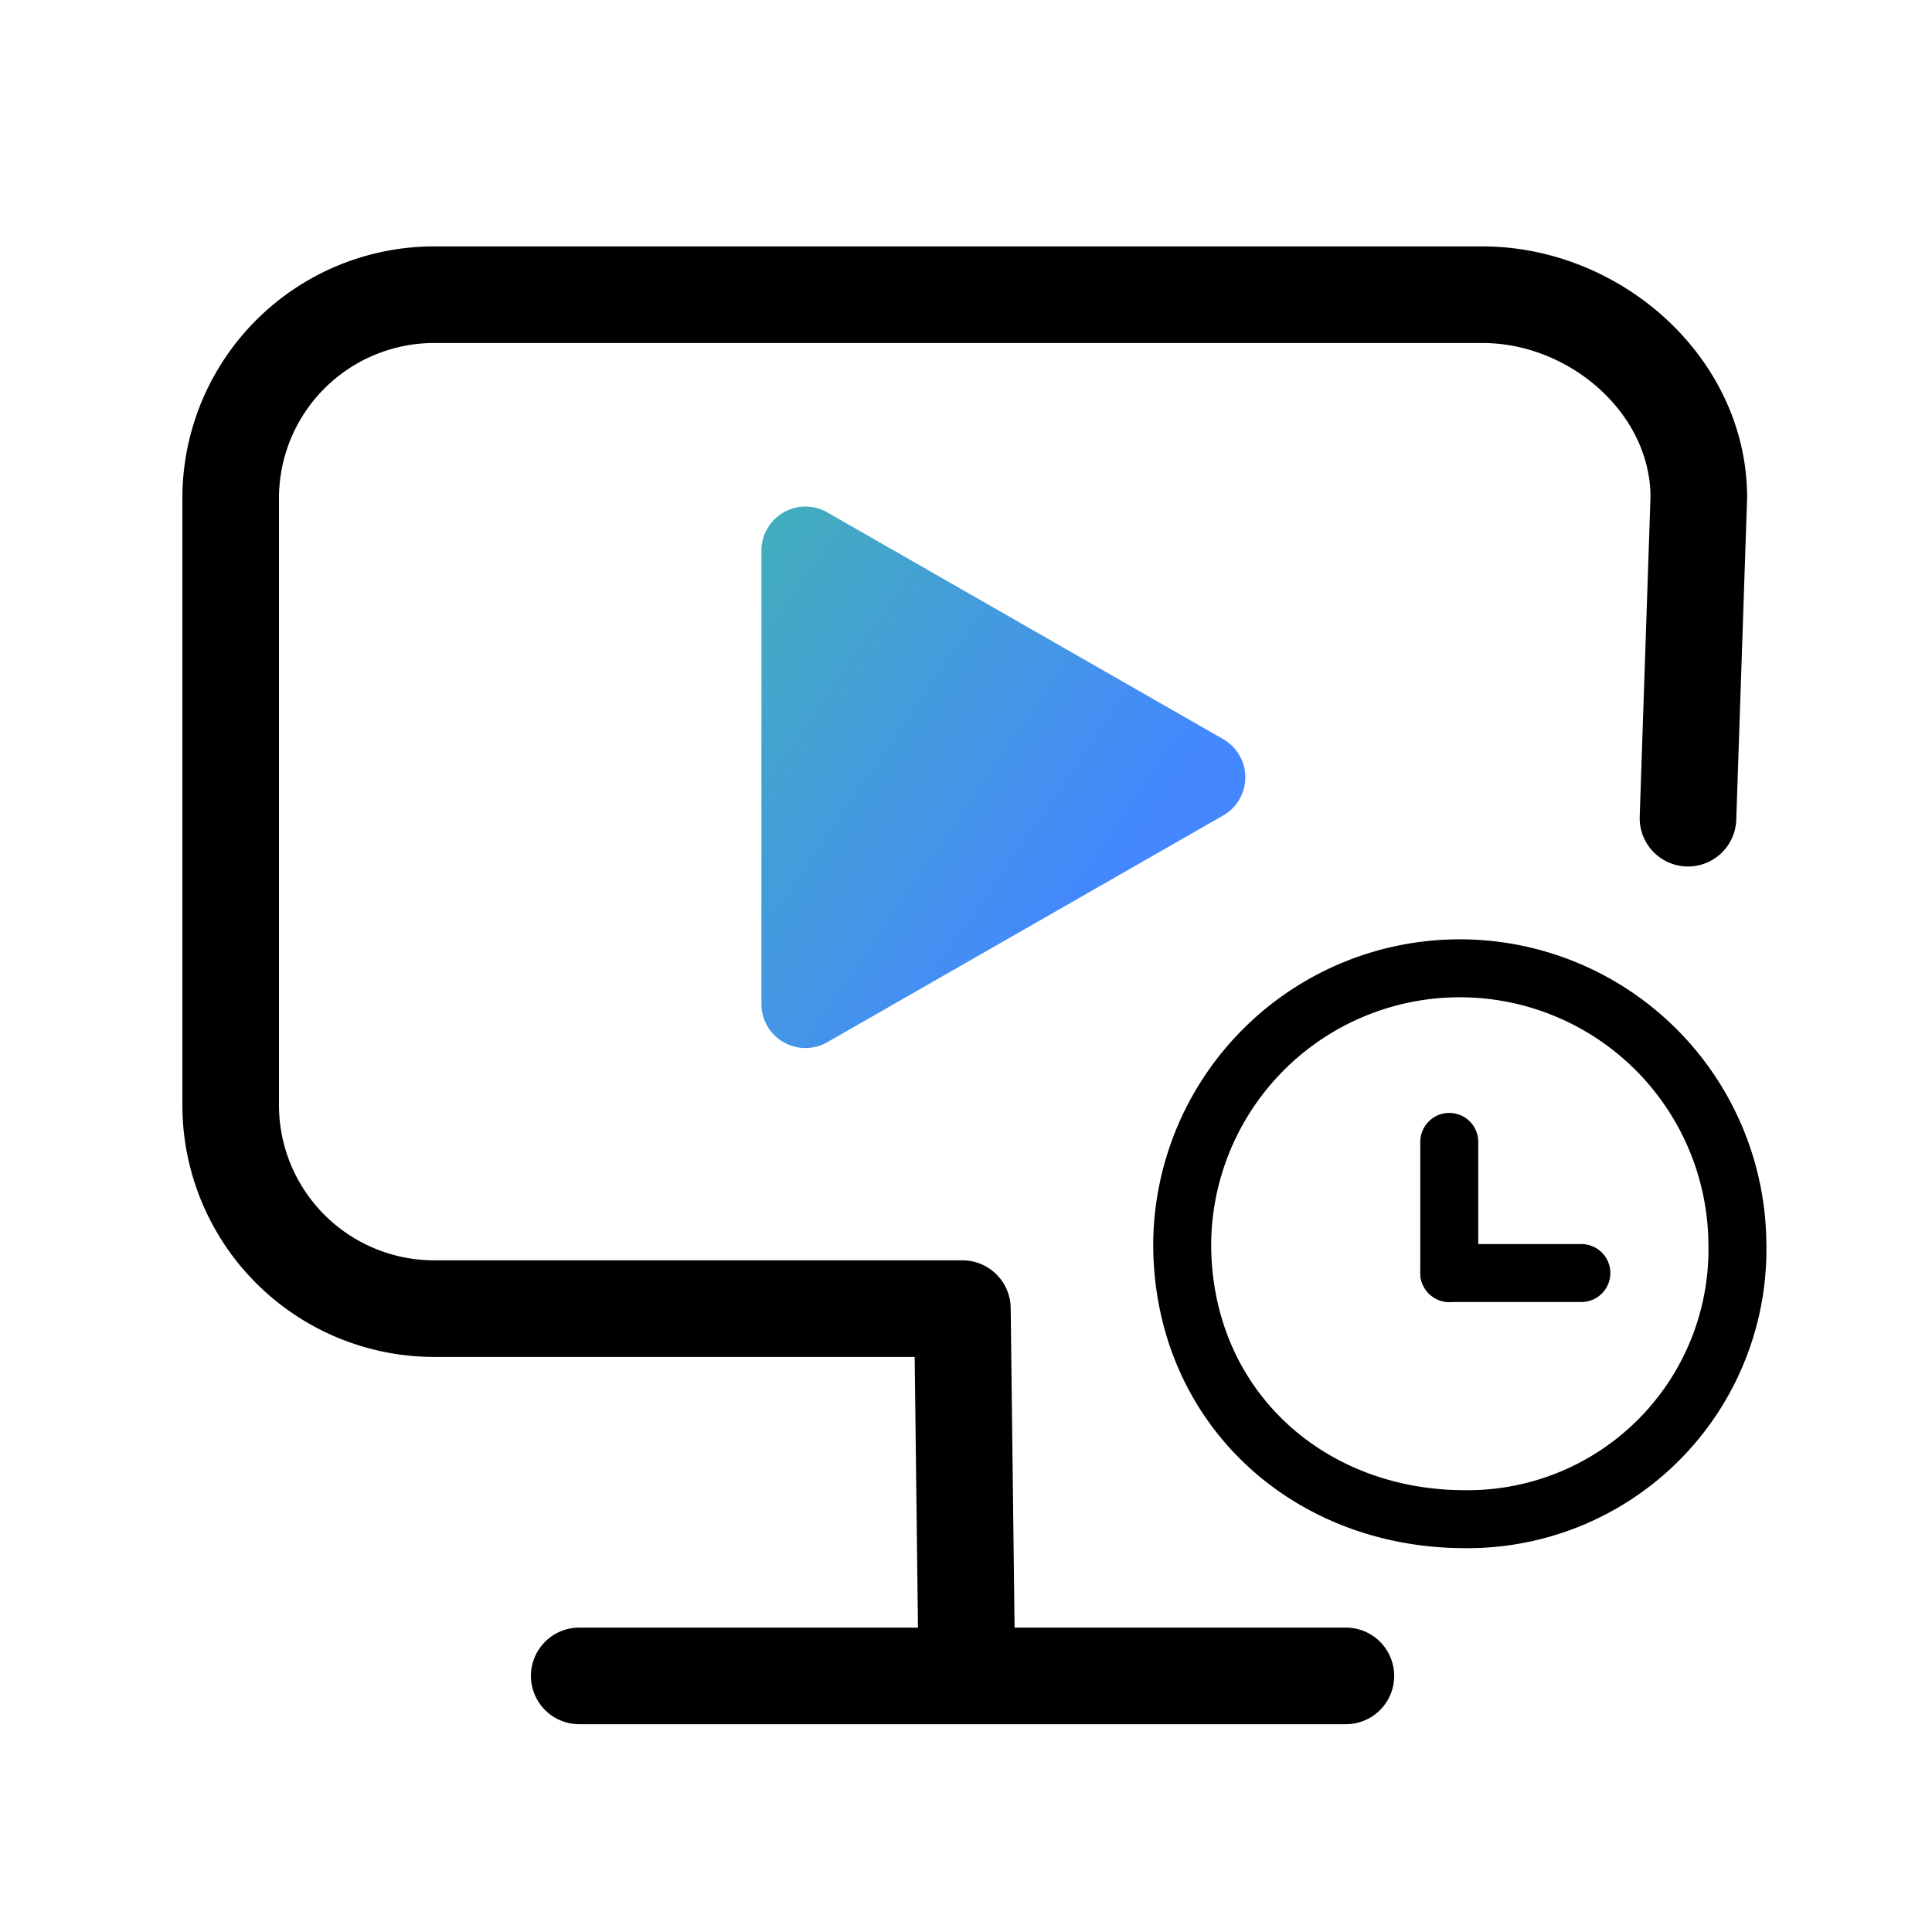
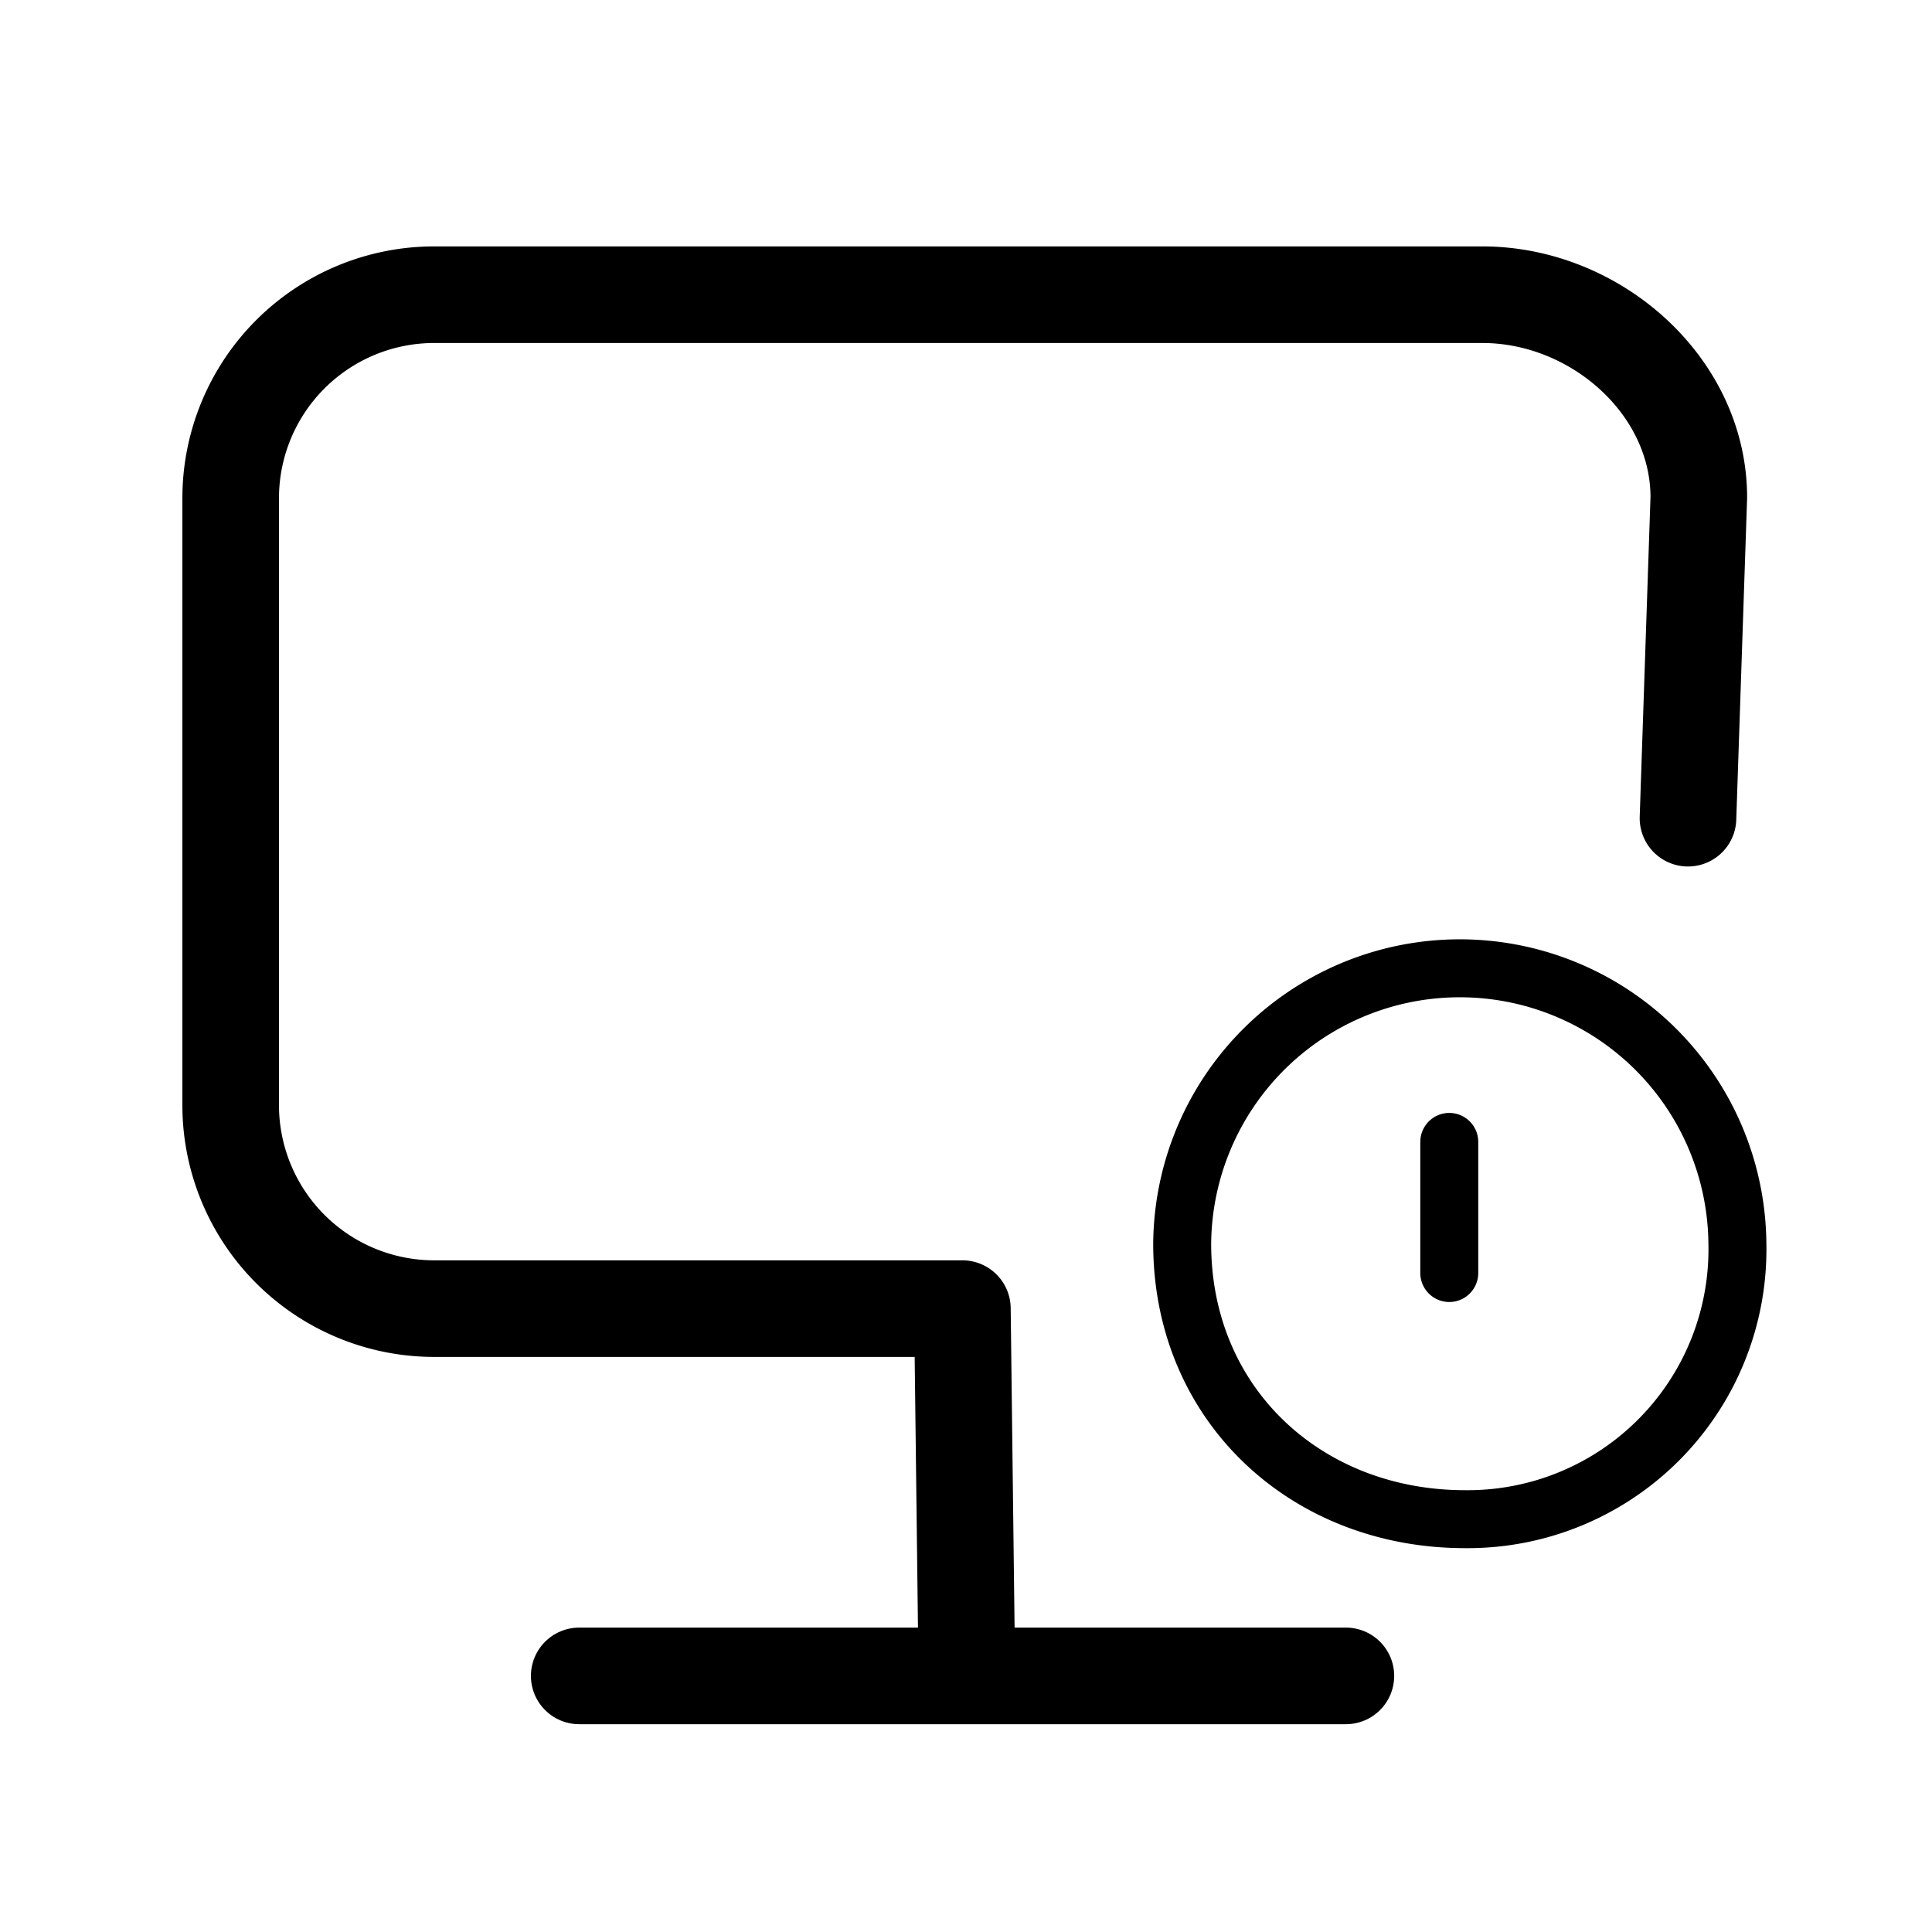
<svg xmlns="http://www.w3.org/2000/svg" width="100" height="100" viewBox="0 0 100 100">
  <defs>
    <linearGradient id="linear-gradient" x1="0.793" y1="0.61" x2="0" gradientUnits="objectBoundingBox">
      <stop offset="0" stop-color="#4487ff" />
      <stop offset="1" stop-color="#43aebc" />
    </linearGradient>
  </defs>
  <g id="组_56119" data-name="组 56119" transform="translate(-307 -15249)">
    <rect id="矩形_15375" data-name="矩形 15375" width="100" height="100" transform="translate(307 15249)" fill="none" />
    <path id="路径_23252" data-name="路径 23252" d="M23.75,77.2H63.433" transform="translate(313.23 15258.544)" fill="none" stroke="#000" stroke-linecap="round" stroke-linejoin="round" stroke-width="5" fill-rule="evenodd" />
-     <path id="路径_23253" data-name="路径 23253" d="M72.724,57.348h6.838" transform="translate(309.29 15257.544)" fill="none" stroke="#000" stroke-linecap="round" stroke-linejoin="round" stroke-width="3" fill-rule="evenodd" />
    <path id="路径_23254" data-name="路径 23254" d="M72.724,57.348V50.56" transform="translate(309.29 15257.544)" fill="none" stroke="#000" stroke-linecap="round" stroke-linejoin="round" stroke-width="3" fill-rule="evenodd" />
    <path id="路径_23255" data-name="路径 23255" d="M43.8,75.99l-.217-17.8h-27.3A10.535,10.535,0,0,1,5.71,47.69V16.2A10.535,10.535,0,0,1,16.283,5.71H70.5c5.839,0,11.2,4.7,11.2,10.495l-.56,16.6" transform="translate(313.23 15258.544)" fill="none" stroke="#000" stroke-linecap="round" stroke-linejoin="round" stroke-width="5" fill-rule="evenodd" />
    <path id="路径_23256" data-name="路径 23256" d="M70.841,67.635a13.964,13.964,0,0,0,14.1-14.264,14.369,14.369,0,0,0-28.737,0C56.2,61.717,62.637,67.635,70.841,67.635Z" transform="translate(311.986 15259.997)" fill="none" stroke="#000" stroke-width="3" fill-rule="evenodd" />
-     <path id="路径_23257" data-name="路径 23257" d="M58.754,29.713a2.277,2.277,0,0,1,0,3.952L38.263,45.4a2.277,2.277,0,0,1-3.409-1.976V19.953a2.277,2.277,0,0,1,3.409-1.976Z" transform="translate(311.558 15257.544)" fill-rule="evenodd" fill="url(#linear-gradient)" />
  </g>
</svg>